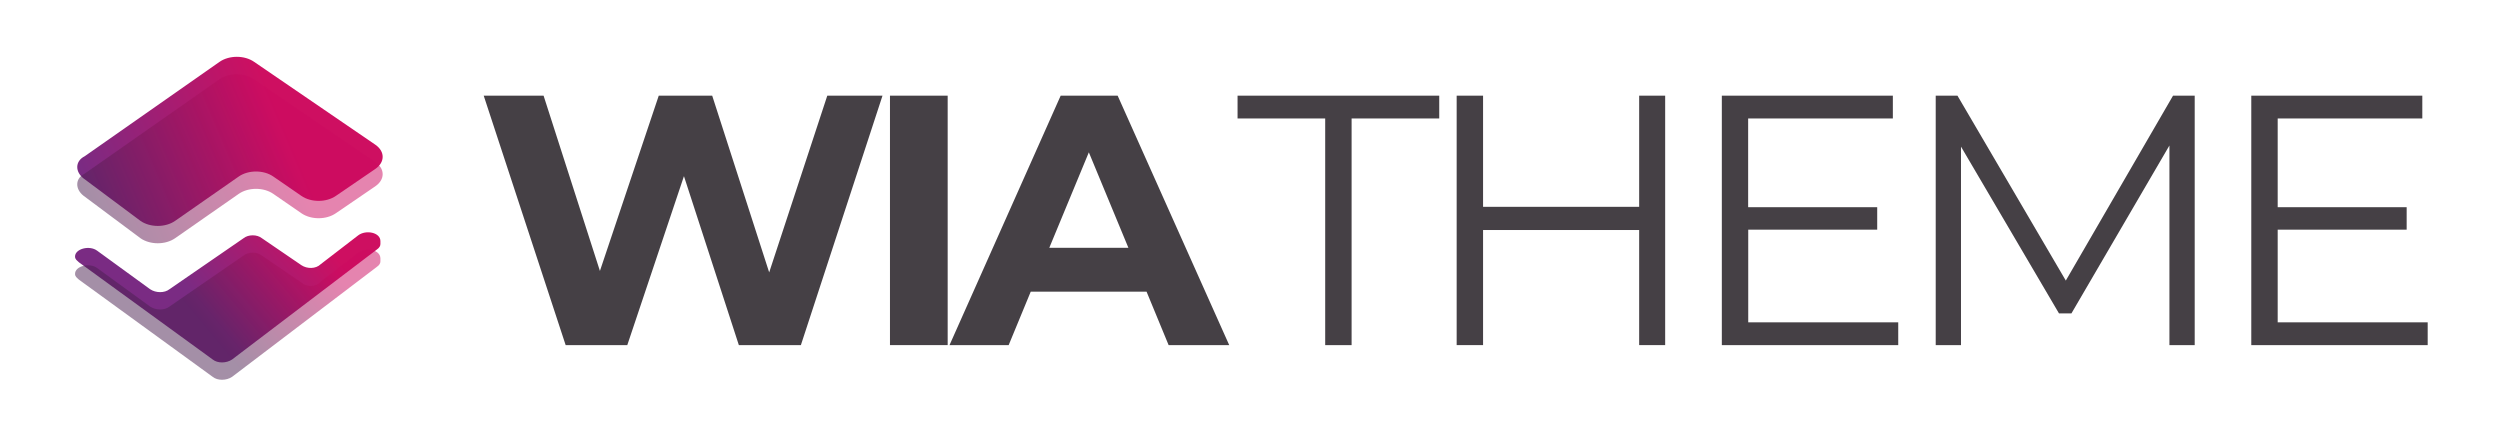
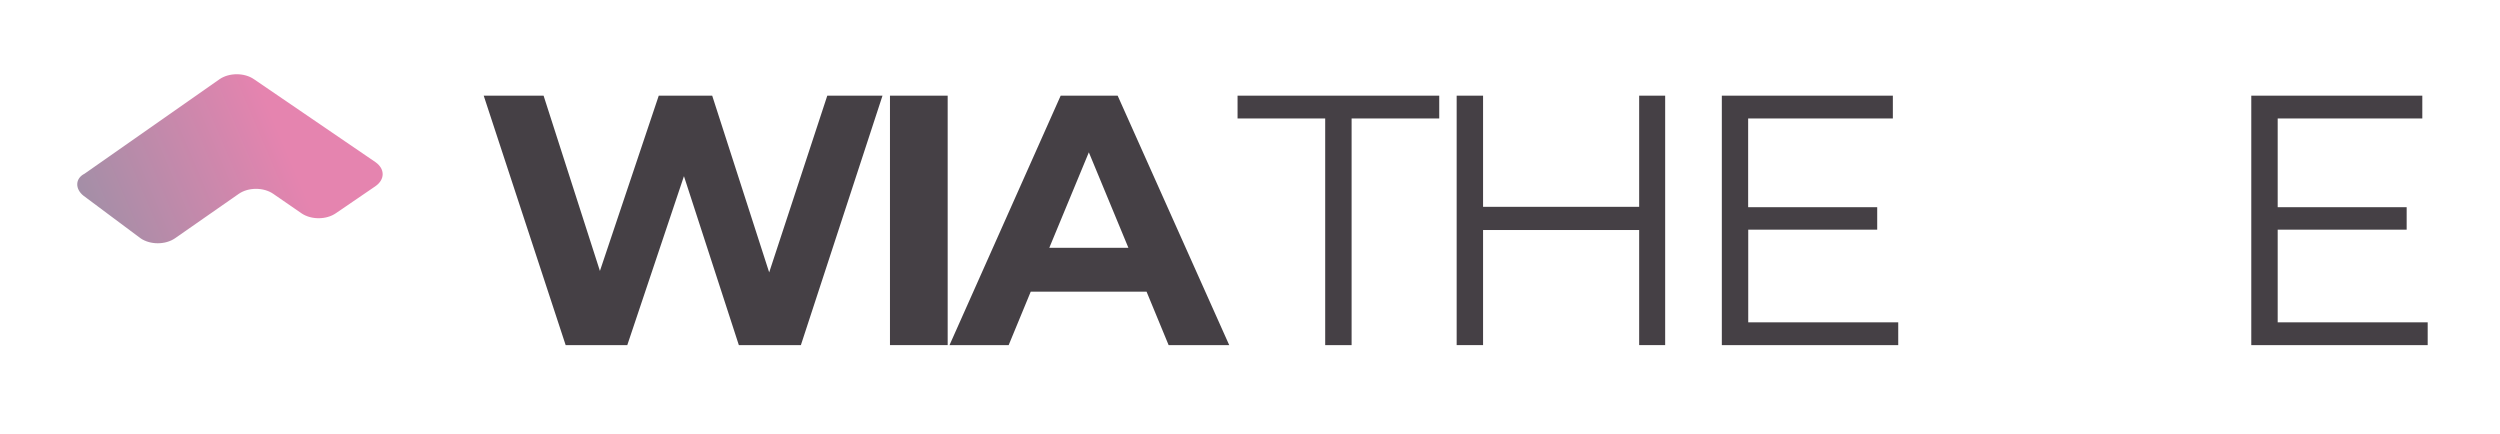
<svg xmlns="http://www.w3.org/2000/svg" version="1.1" id="Calque_1" x="0px" y="0px" viewBox="1429 150.9 3115 541" style="enable-background:new 1429 150.9 3115 541;" xml:space="preserve">
  <style type="text/css">
	.st0{enable-background:new    ;}
	.st1{fill:#454045;}
	.st2{fill:url(#SVGID_1_);}
	.st3{opacity:0.5;fill:url(#SVGID_2_);enable-background:new    ;}
	.st4{fill:url(#SVGID_3_);}
	.st5{opacity:0.5;fill:url(#SVGID_4_);enable-background:new    ;}
</style>
  <g class="st0">
    <path class="st1" d="M2528.6,270.1l-101.7,310.8h-77.3l-68.4-210.5l-70.6,210.5h-76.8l-102.1-310.8h74.6l70.2,218.4l73.3-218.4   h66.6l71,220.2l72.4-220.2H2528.6z" />
    <path class="st1" d="M2537.9,270.1h71.9v310.8h-71.9V270.1z" />
    <path class="st1" d="M2857.6,514.3h-144.3l-27.5,66.6h-73.7l138.5-310.8h71l139,310.8h-75.5L2857.6,514.3z M2835,459.7l-49.3-119   l-49.3,119H2835z" />
  </g>
  <g class="st0">
    <path class="st1" d="M3080.2,298.5H2971v-28.4h251.3v28.4h-109.2v282.4h-32.9V298.5z" />
    <path class="st1" d="M3503.8,270.1v310.8h-32.4V437.5h-194.5v143.4h-32.9V270.1h32.9v138.5h194.5V270.1H3503.8z" />
    <path class="st1" d="M3794.2,552.5v28.4h-219.8V270.1h213.1v28.4h-180.3v110.6H3768v28h-160.7v115.4H3794.2z" />
-     <path class="st1" d="M4163.6,270.1v310.8h-31.5V332.2L4010,541.4h-15.5l-122.1-207.8v247.3h-31.5V270.1h27.1l135,230.4l133.6-230.4   H4163.6z" />
    <path class="st1" d="M4453.9,552.5v28.4h-219.8V270.1h213.1v28.4H4267v110.6h160.7v28H4267v115.4H4453.9z" />
  </g>
  <g>
    <linearGradient id="SVGID_1_" gradientUnits="userSpaceOnUse" x1="1783.329" y1="-294.386" x2="1548.105" y2="-394.303" gradientTransform="matrix(1 0 0 -1 0 13.56)">
      <stop offset="0" style="stop-color:#CE0F61" />
      <stop offset="1" style="stop-color:#7A2B83" />
    </linearGradient>
-     <path class="st2" d="M1533.2,373.3l70.8,52.8c12,8.4,31.2,8.4,43.2,0l79.2-55.2c12-8.4,31.2-8.4,43.2,0l34.8,24   c12,8.4,31.2,8.4,43.2,0l49.2-33.6c12-8.4,12-21.6,0-30L1745.7,228c-12-8.4-31.2-8.4-43.2,0l-168,117.6   C1522.4,351.7,1522.4,364.9,1533.2,373.3z" />
    <linearGradient id="SVGID_2_" gradientUnits="userSpaceOnUse" x1="1782.866" y1="-316.189" x2="1547.642" y2="-416.117" gradientTransform="matrix(1 0 0 -1 0 13.56)">
      <stop offset="0" style="stop-color:#CC0960" />
      <stop offset="1" style="stop-color:#4A1F50" />
    </linearGradient>
    <path class="st3" d="M1533.2,394.9l70.8,52.8c12,8.4,31.2,8.4,43.2,0l79.2-55.2c12-8.4,31.2-8.4,43.2,0l34.8,24   c12,8.4,31.2,8.4,43.2,0l49.2-33.6c12-8.4,12-21.6,0-30l-151.2-103.2c-12-8.4-31.2-8.4-43.2,0l-168,117.6   C1522.4,373.3,1522.4,386.5,1533.2,394.9z" />
    <linearGradient id="SVGID_3_" gradientUnits="userSpaceOnUse" x1="1788.555" y1="-386.005" x2="1659.914" y2="-492.682" gradientTransform="matrix(1 0 0 -1 0 13.56)">
      <stop offset="0" style="stop-color:#CE0F61" />
      <stop offset="1" style="stop-color:#7A2B83" />
    </linearGradient>
-     <path class="st4" d="M1804.5,481.3l-49.2-33.6c-6-4.8-16.8-4.8-22.8,0l-92.4,63.6c-6,4.8-16.8,4.8-24,0l-66-48   c-9.6-7.2-27.6-2.4-27.6,7.2c0,3.6,2.4,4.8,4.8,7.2l166.8,121.2c6,4.8,16.8,4.8,24,0l180.1-136.8c3.6-2.4,4.8-4.8,4.8-7.2v-3.6   c0-10.8-18-14.4-27.6-7.2l-46.8,36C1822.5,486.1,1811.7,486.1,1804.5,481.3z" />
    <linearGradient id="SVGID_4_" gradientUnits="userSpaceOnUse" x1="1788.41" y1="-407.732" x2="1659.768" y2="-514.409" gradientTransform="matrix(1 0 0 -1 0 13.56)">
      <stop offset="0" style="stop-color:#CC0960" />
      <stop offset="1" style="stop-color:#4A1F50" />
    </linearGradient>
-     <path class="st5" d="M1804.5,502.9l-49.2-33.6c-6-4.8-16.8-4.8-22.8,0l-92.4,63.6c-6,4.8-16.8,4.8-24,0l-66-48   c-9.6-7.2-27.6-2.4-27.6,7.2c0,3.6,2.4,4.8,4.8,7.2l166.8,121.2c6,4.8,16.8,4.8,24,0l180.1-136.8c3.6-2.4,4.8-4.8,4.8-7.2v-3.6   c0-10.8-18-14.4-27.6-7.2l-46.8,36C1822.5,508.9,1811.7,508.9,1804.5,502.9z" />
  </g>
</svg>